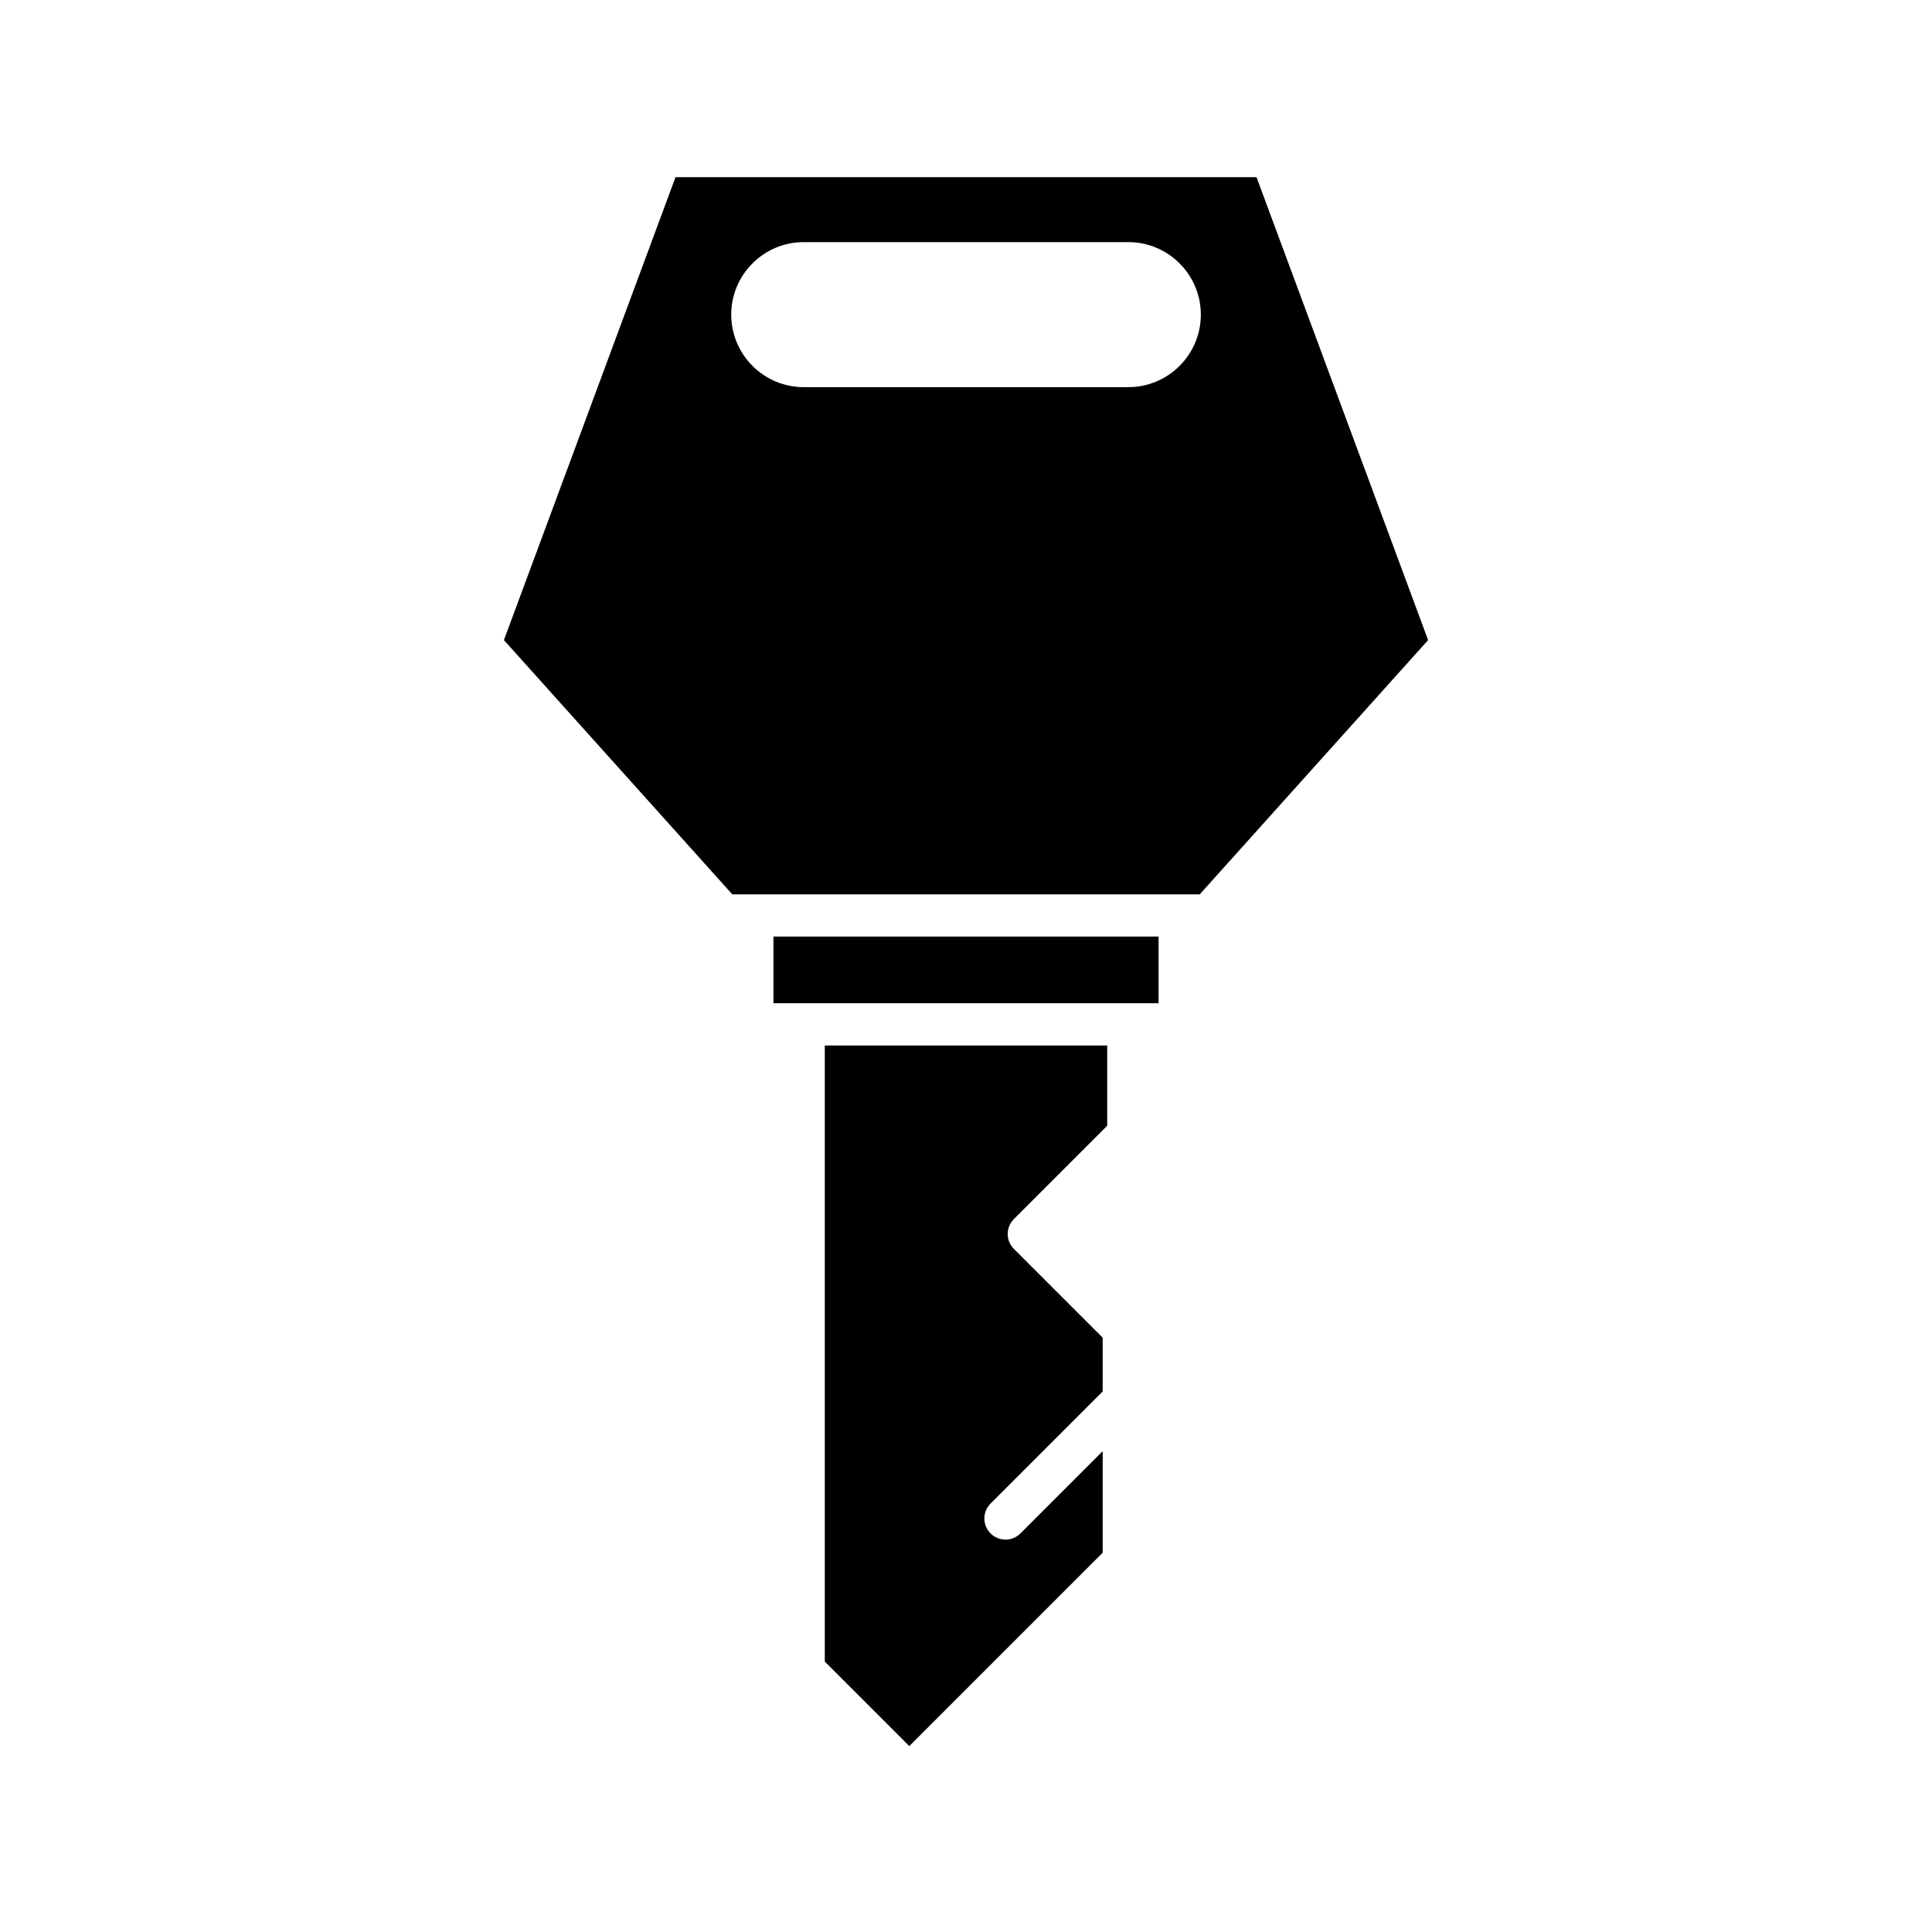
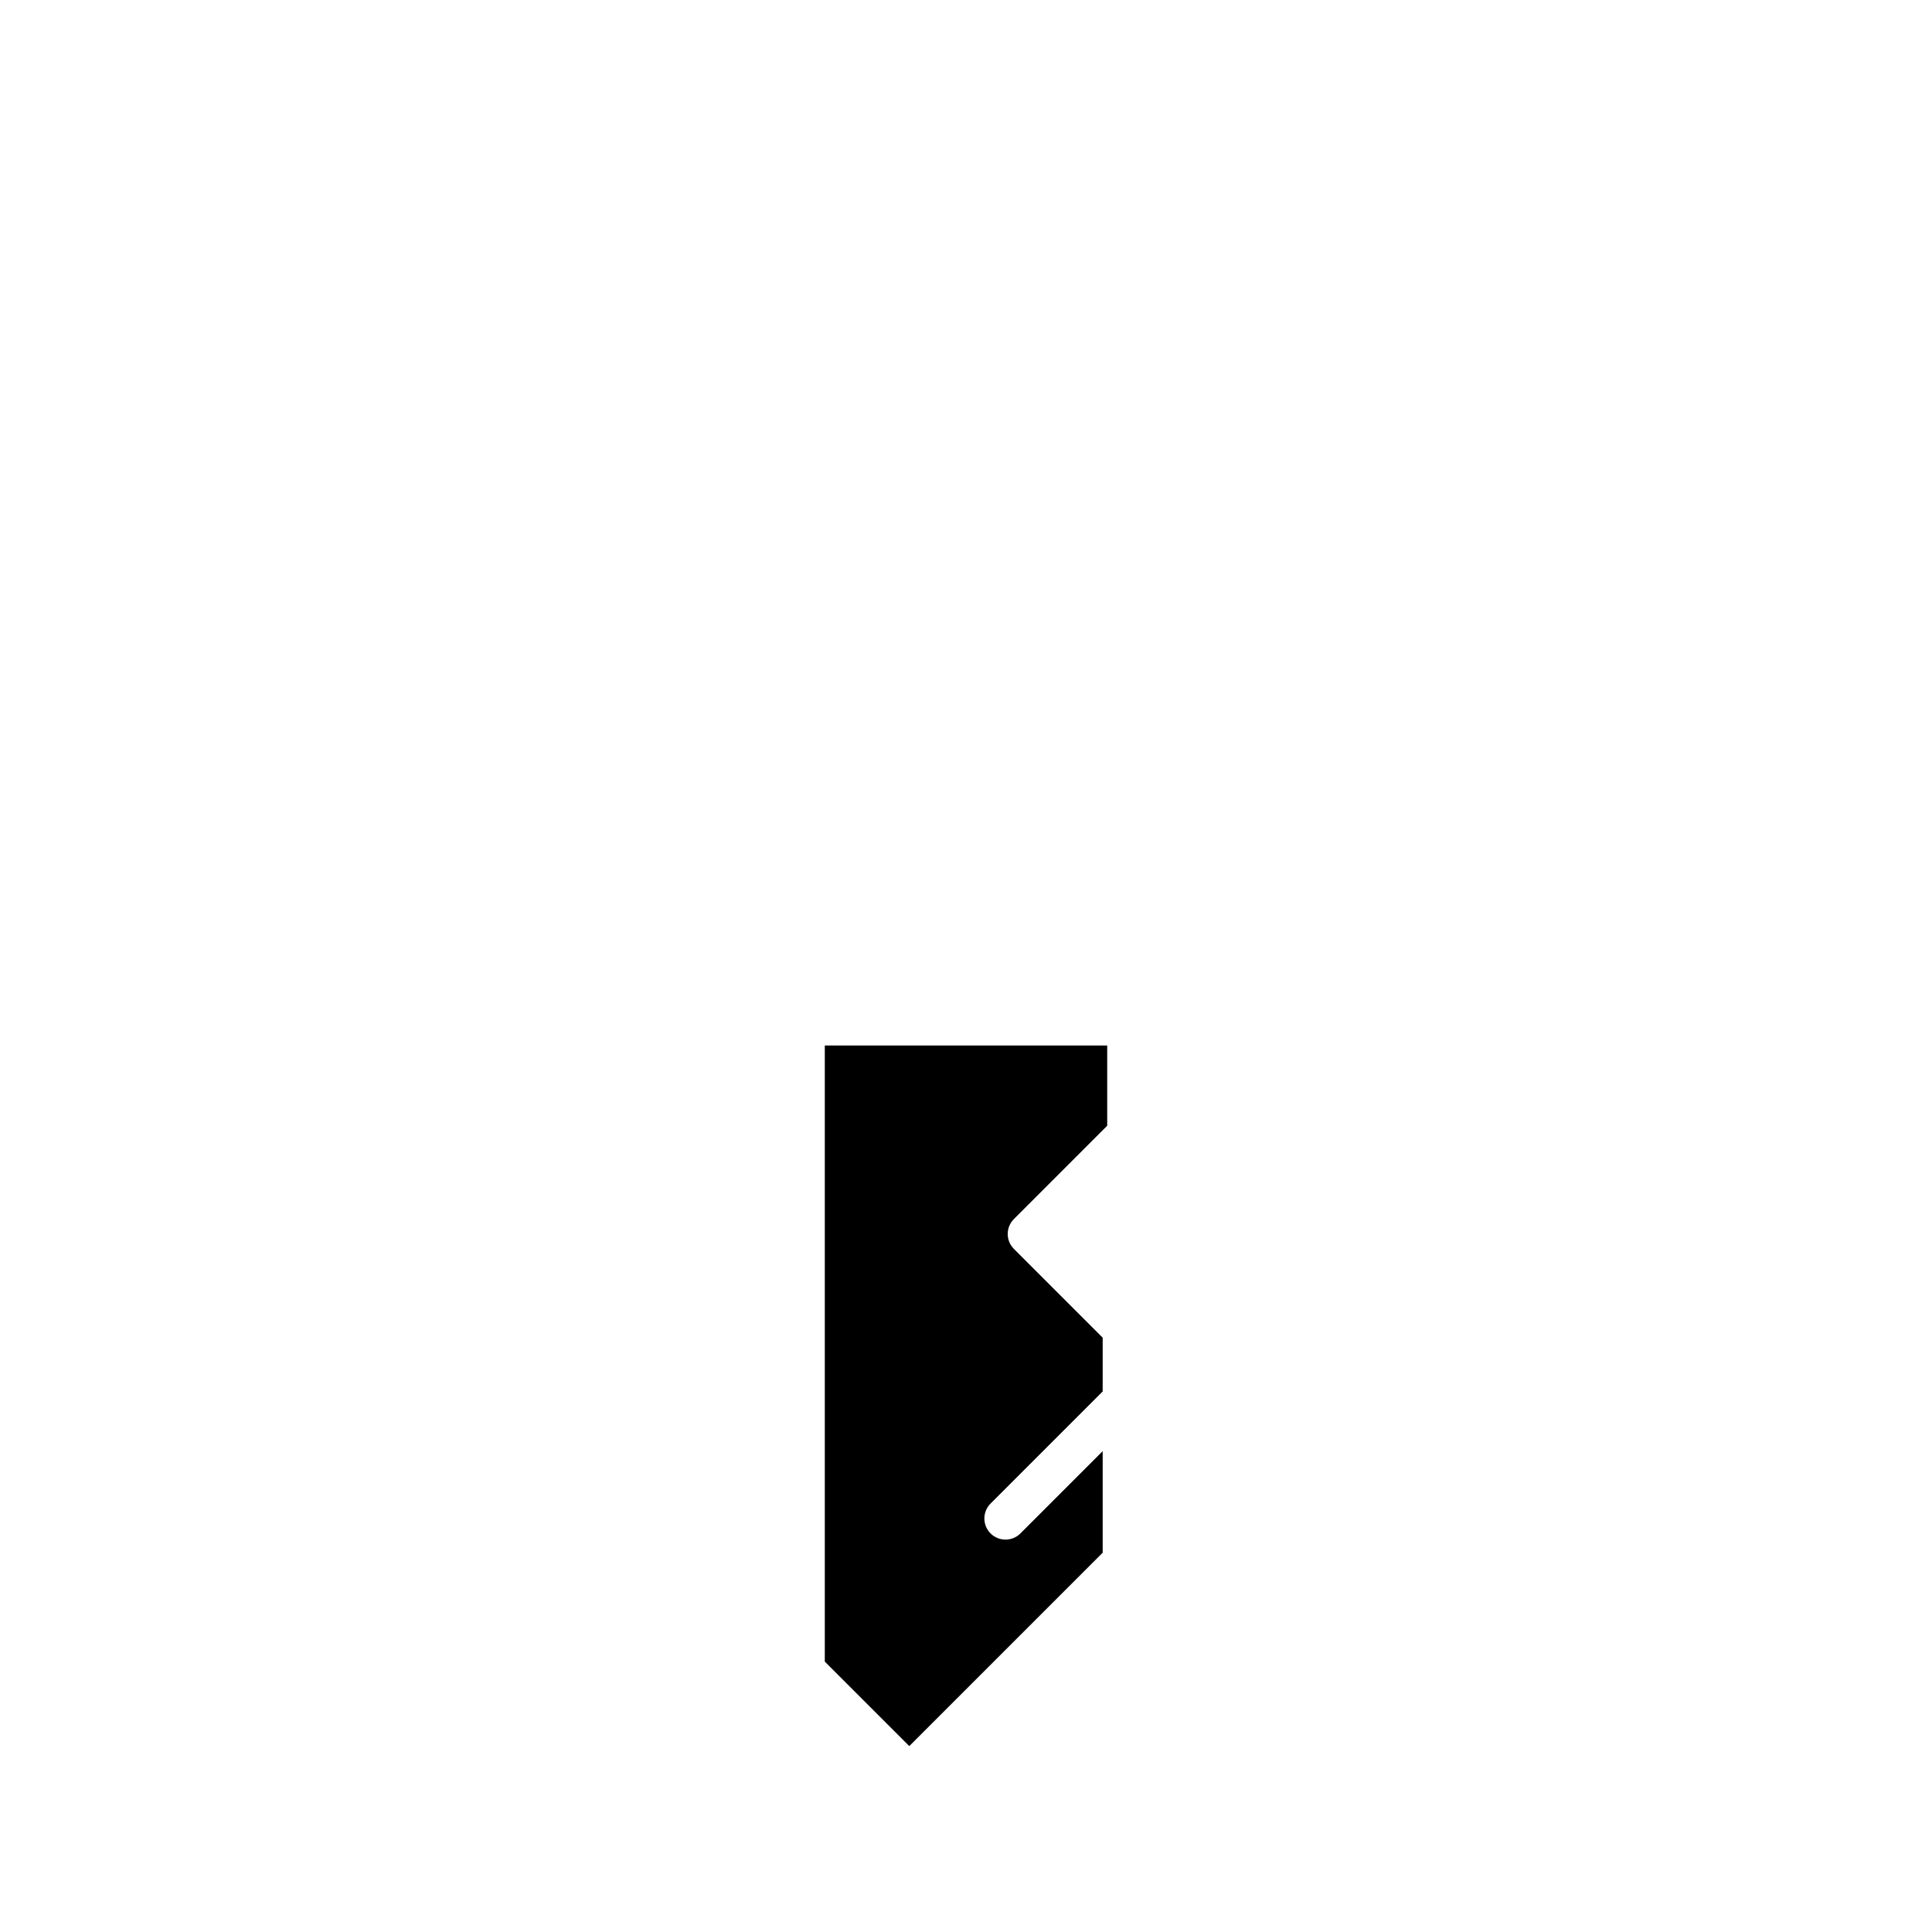
<svg xmlns="http://www.w3.org/2000/svg" fill="#000000" width="800px" height="800px" version="1.1" viewBox="144 144 512 512">
  <g>
    <path d="m437.42 442.33v-21.266h-74.84v163.28l22.391 22.391 51.25-51.25v-26.91l-21.797 21.797c-1.094 1.094-2.527 1.641-3.957 1.641-1.434 0-2.863-0.547-3.957-1.641-2.188-2.188-2.188-5.731 0-7.914l29.711-29.715v-14.242l-23.527-23.527c-1.051-1.051-1.641-2.473-1.641-3.957s0.59-2.91 1.641-3.957z" />
-     <path d="m348.97 392.2h102.06v17.664h-102.06z" />
-     <path d="m323.02 190.95-45.477 122.68 60.516 67.375h123.89l60.516-67.375-45.477-122.68zm120 55.648h-86.023c-10.594 0-19.215-8.621-19.215-19.219 0-10.594 8.621-19.215 19.215-19.215h86.023c10.594 0 19.215 8.621 19.215 19.215 0 10.598-8.621 19.219-19.215 19.219z" />
  </g>
</svg>